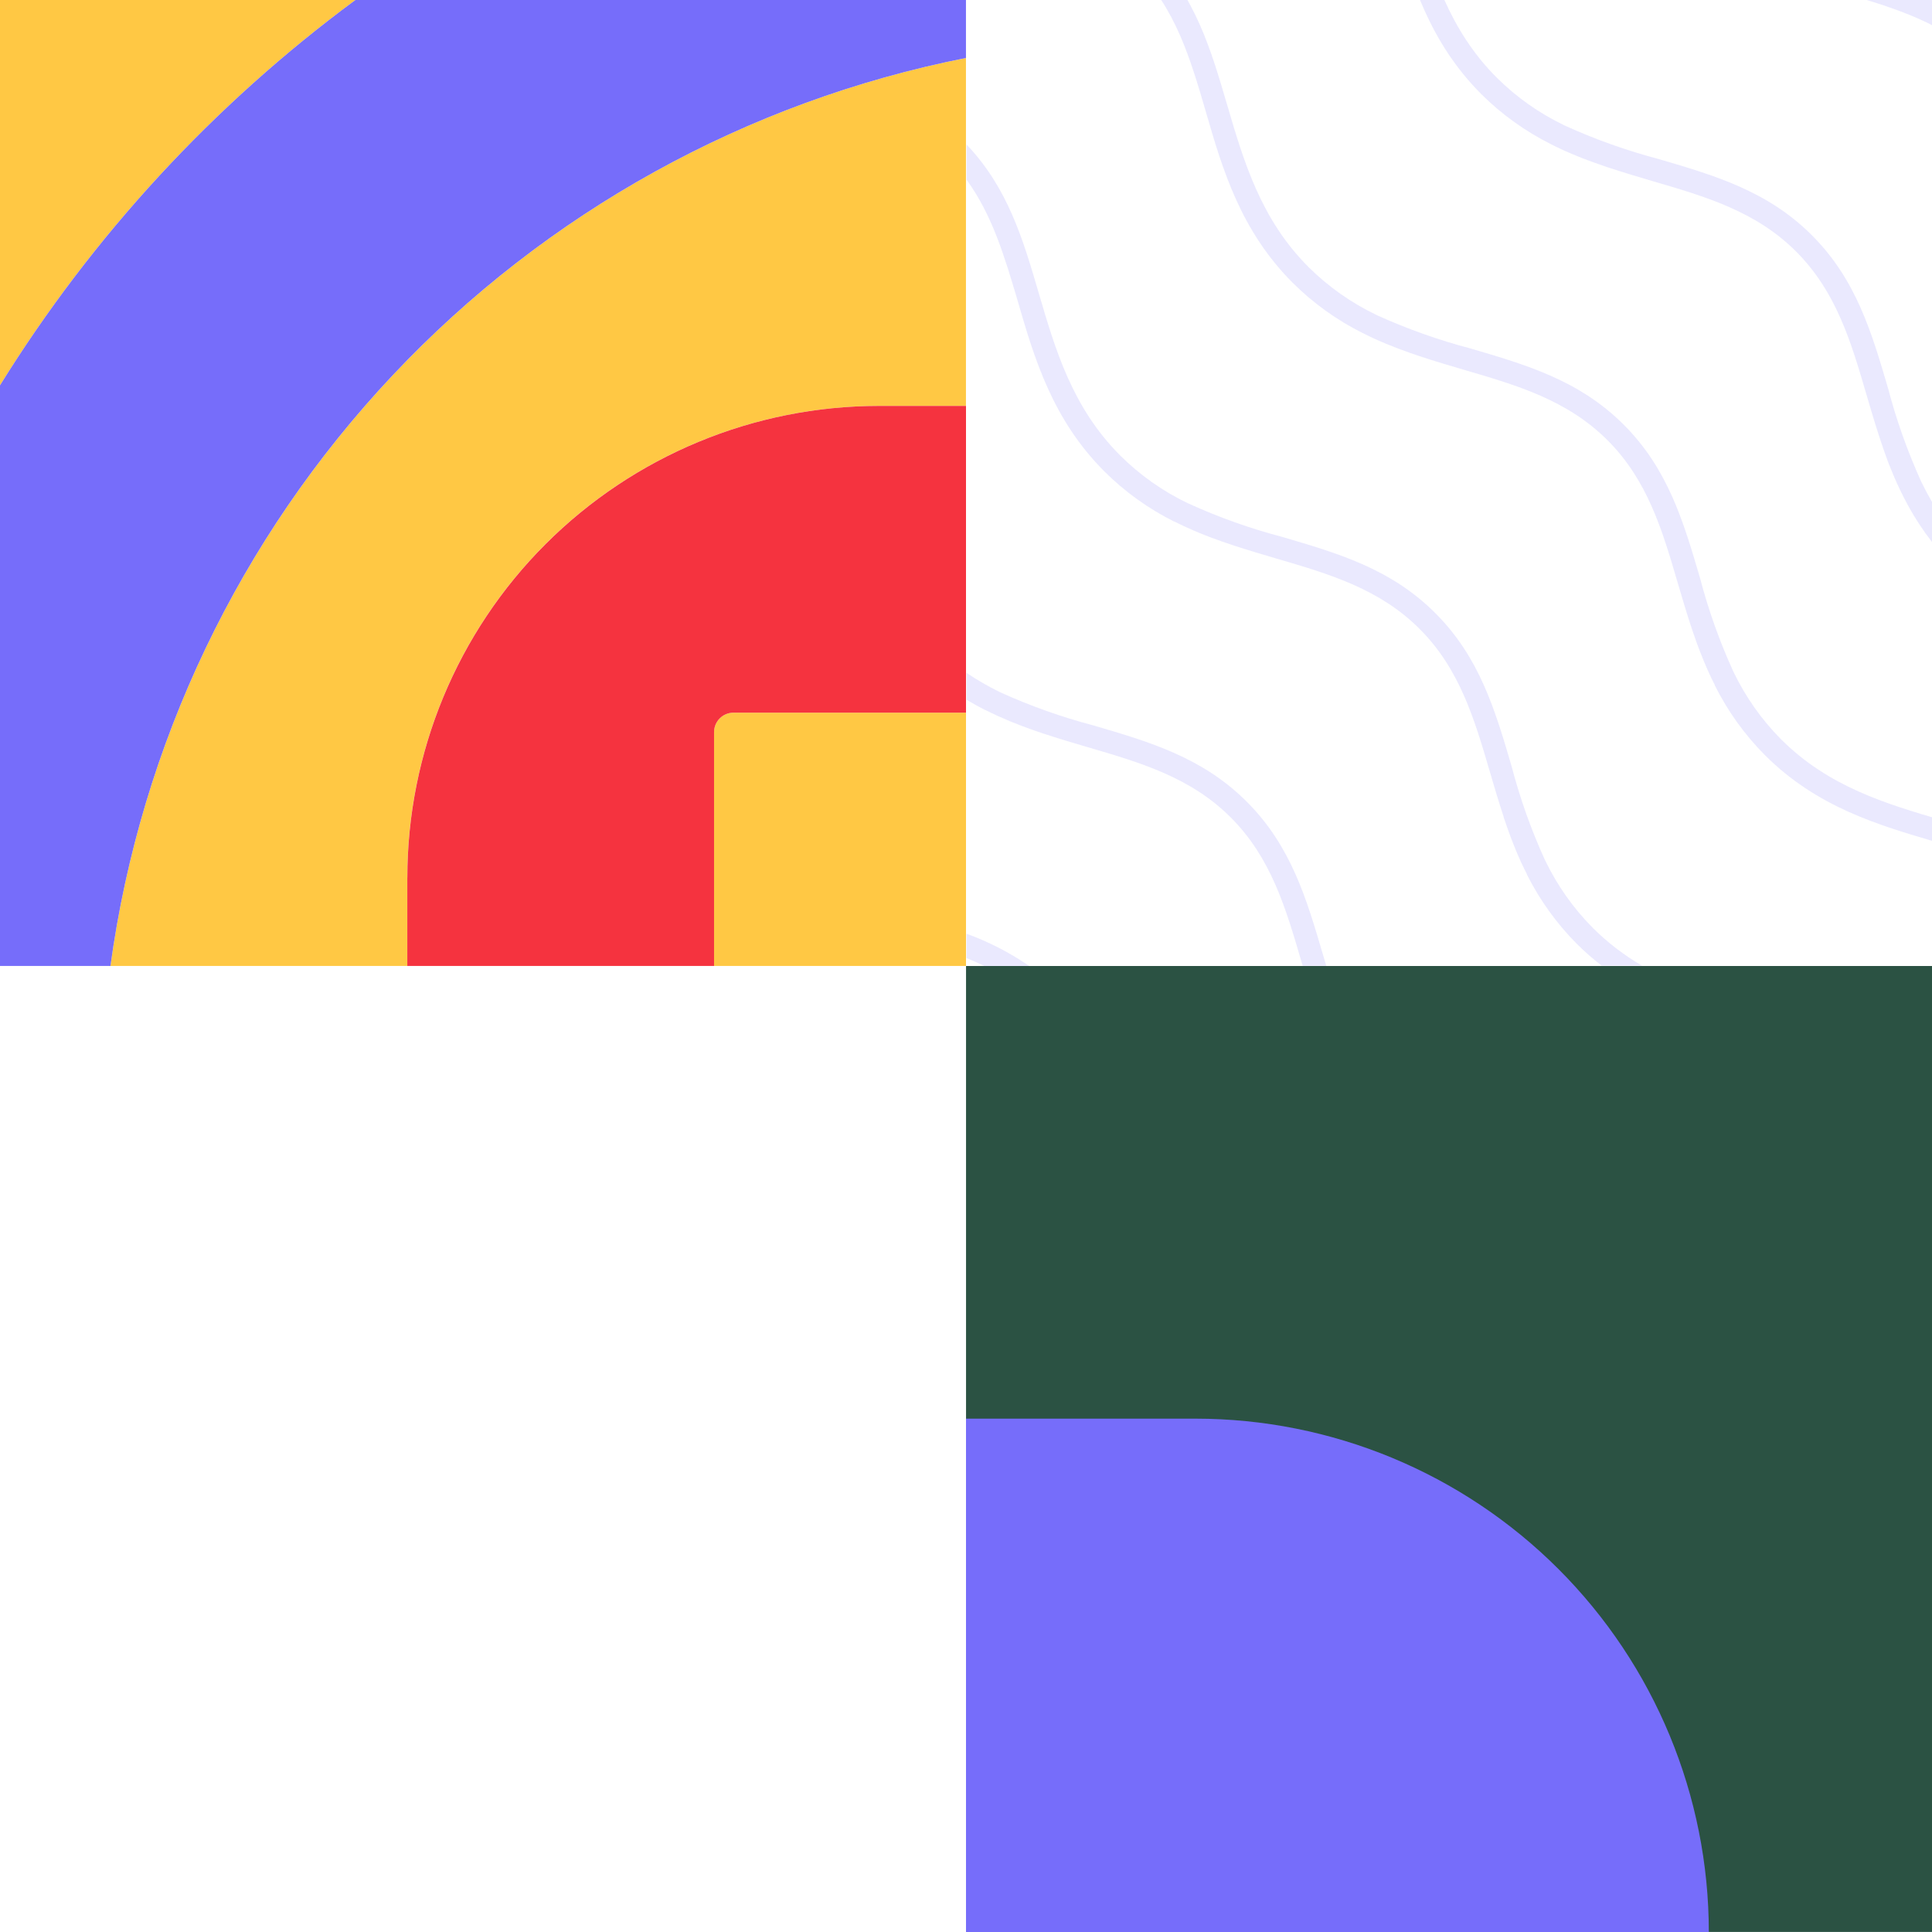
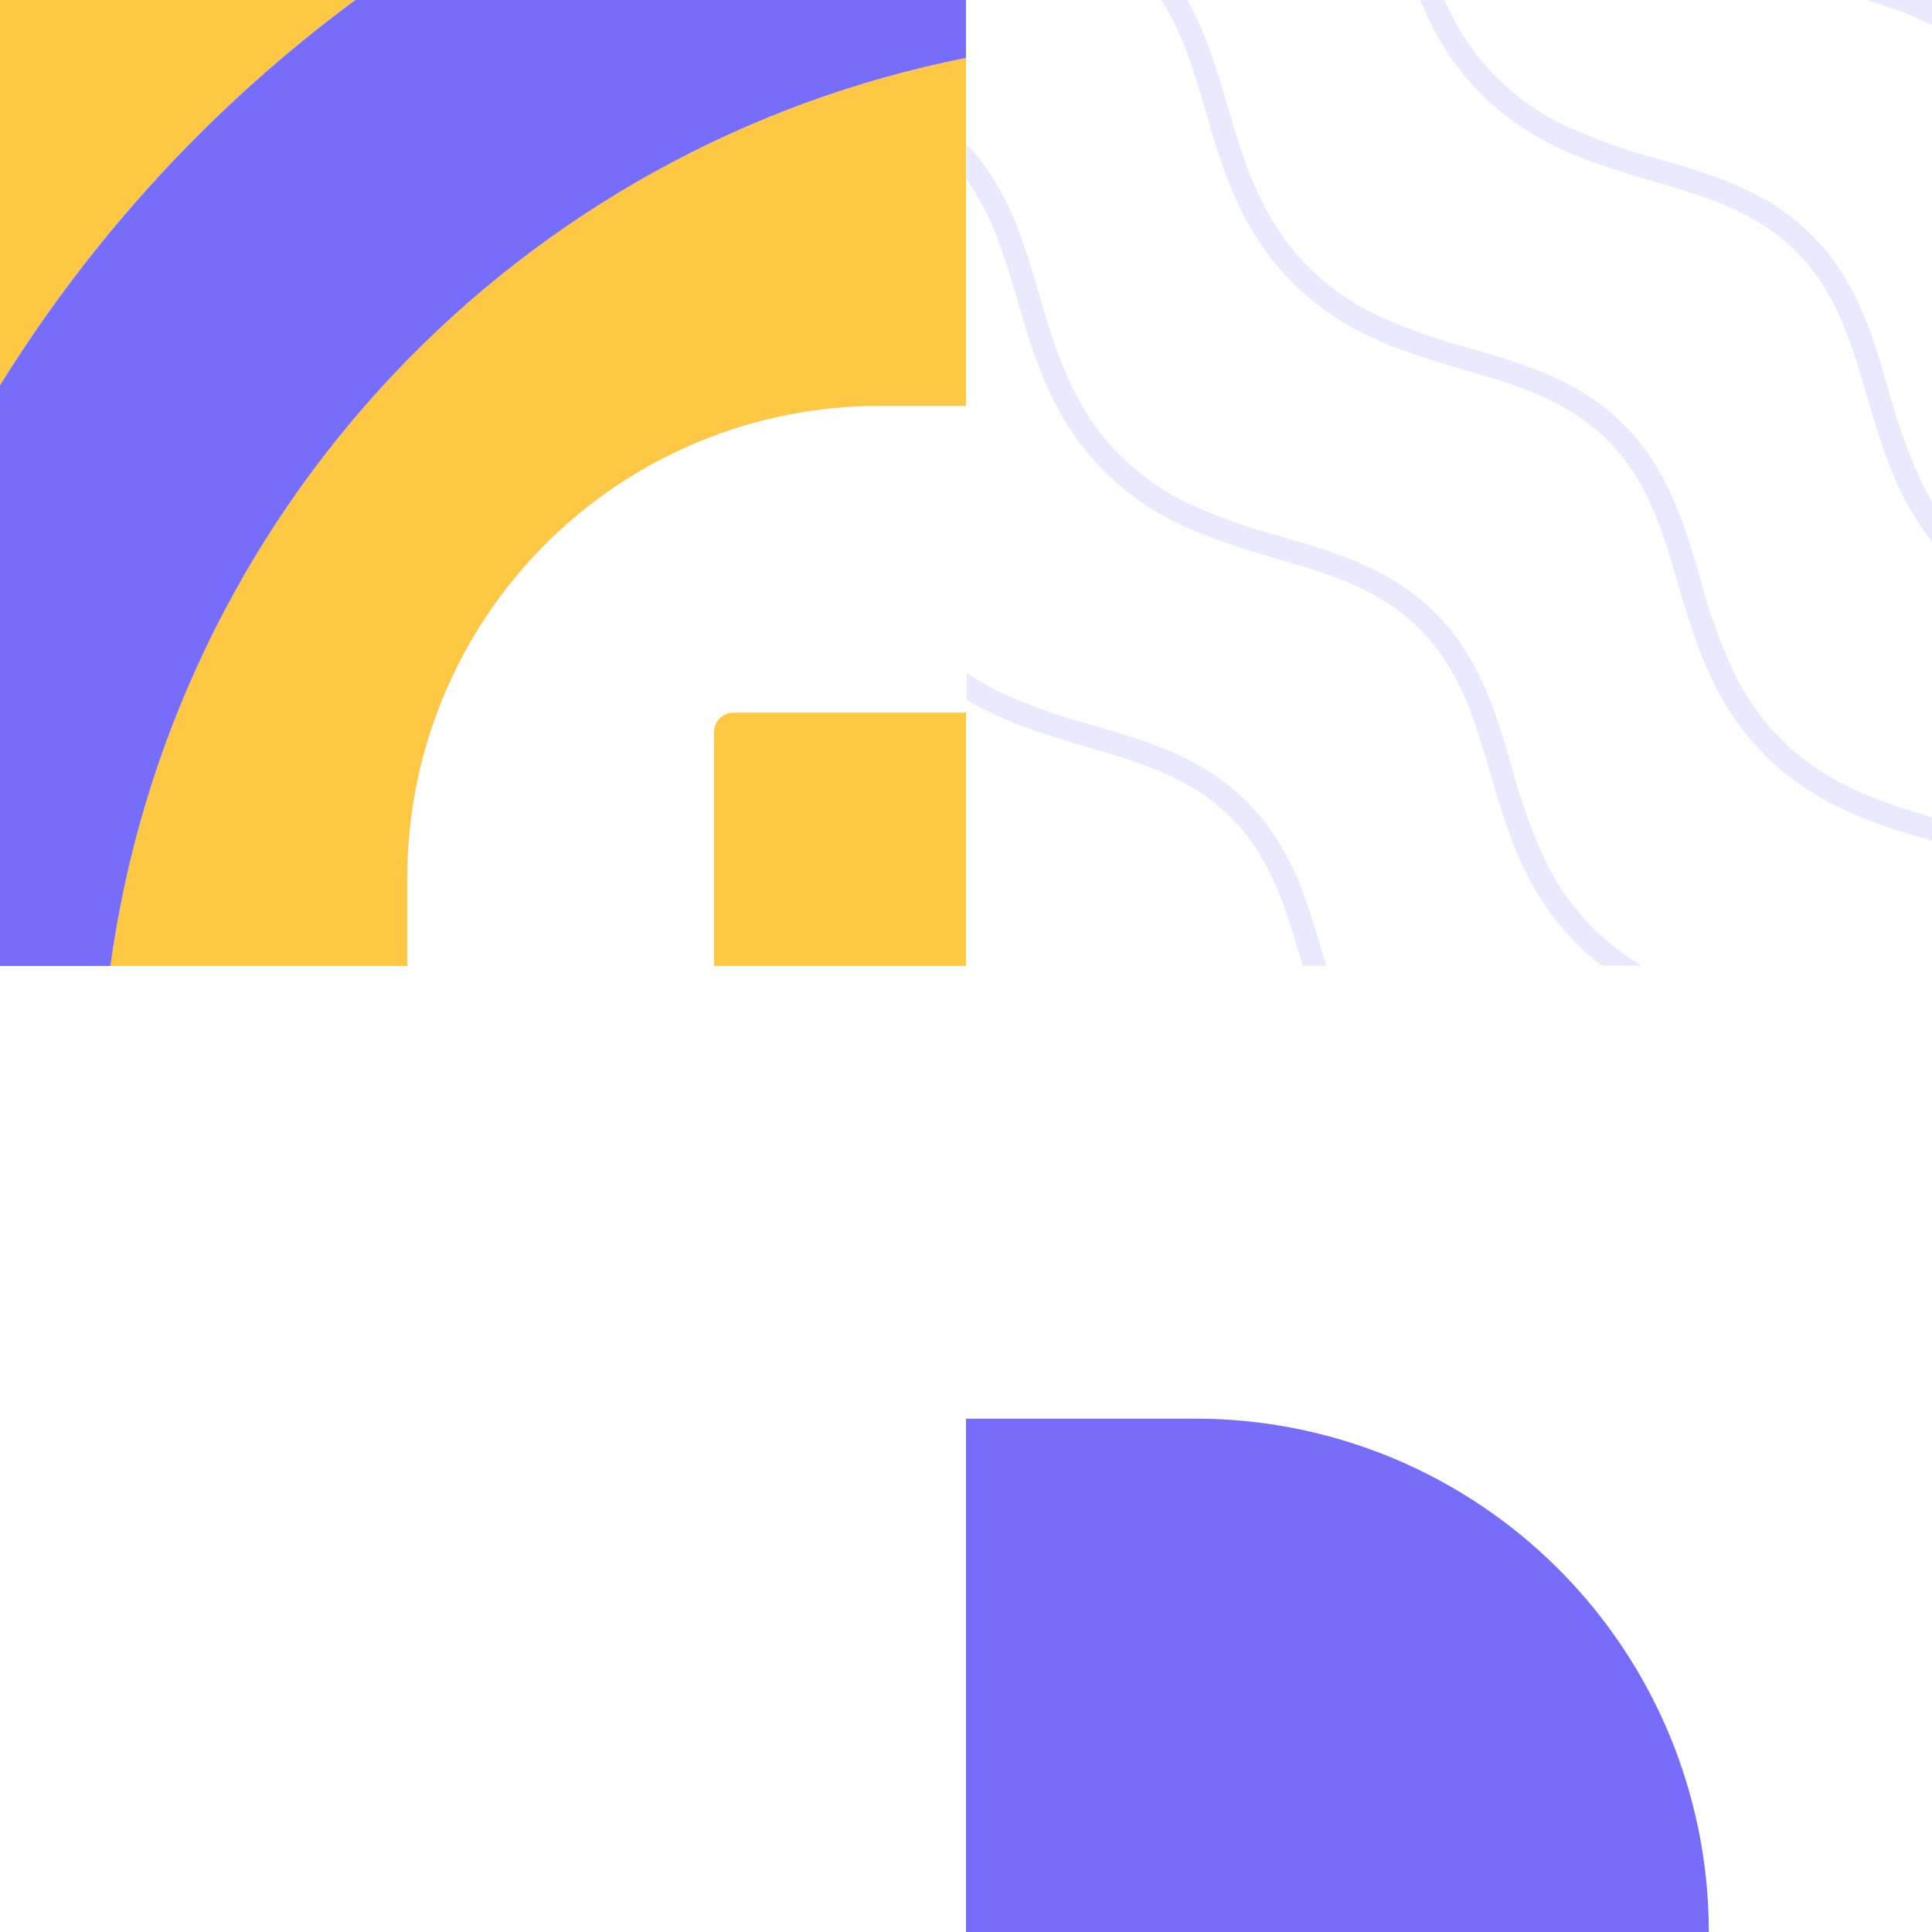
<svg xmlns="http://www.w3.org/2000/svg" width="96" height="96" viewBox="0 0 96 96" fill="none">
  <path d="M51.669 -43.827C53.667 -41.825 54.397 -39.335 55.172 -36.688C56.014 -33.771 56.91 -30.756 59.495 -28.168C62.081 -25.58 65.096 -24.698 68.018 -23.856C70.659 -23.081 73.152 -22.351 75.154 -20.353C77.155 -18.354 77.882 -15.861 78.657 -13.214C79.499 -10.297 80.395 -7.282 82.98 -4.697C83.995 -3.687 85.164 -2.846 86.445 -2.207C86.853 -2.003 87.262 -1.816 87.674 -1.645L87.795 -1.598L88.244 -1.424L88.589 -1.297L88.794 -1.221L89.263 -1.061L89.302 -1.047C90.035 -0.806 90.765 -0.59 91.486 -0.379C94.128 0.396 96.621 1.125 98.619 3.124C100.618 5.123 101.348 7.616 102.123 10.257C102.333 10.984 102.552 11.723 102.797 12.461C102.849 12.626 102.905 12.791 102.965 12.958L103.03 13.135L103.164 13.505C103.218 13.643 103.271 13.786 103.327 13.915C103.347 13.969 103.366 14.019 103.389 14.072C103.557 14.482 103.744 14.889 103.95 15.293L103.95 15.313C104.588 16.593 105.427 17.763 106.435 18.777C109.023 21.363 112.049 22.247 114.957 23.1C117.599 23.875 120.095 24.605 122.093 26.604C124.092 28.602 124.822 31.095 125.597 33.74C126.439 36.659 127.334 39.674 129.92 42.263C132.505 44.851 135.557 45.763 138.474 46.605C139.338 46.858 140.186 47.108 141 47.397L141 46.209C140.276 45.965 139.537 45.749 138.785 45.527C136.003 44.713 133.126 43.871 130.742 41.488C128.359 39.104 127.517 36.227 126.703 33.445C125.889 30.663 125.117 28.033 122.913 25.832C120.709 23.631 118.085 22.859 115.3 22.042C112.515 21.225 109.641 20.386 107.257 18.003C106.29 17.026 105.492 15.895 104.896 14.656C104.886 14.637 104.876 14.617 104.868 14.597C104.189 13.101 103.637 11.549 103.218 9.96C102.401 7.178 101.632 4.547 99.431 2.347C97.23 0.146 94.599 -0.623 91.817 -1.44C90.232 -1.858 88.684 -2.408 87.191 -3.085L87.118 -3.122C85.88 -3.717 84.751 -4.514 83.775 -5.48C81.391 -7.863 80.549 -10.741 79.732 -13.525C78.915 -16.31 78.149 -18.935 75.945 -21.139C73.742 -23.342 71.114 -24.109 68.332 -24.926C65.55 -25.742 62.673 -26.582 60.29 -28.965C57.906 -31.349 57.064 -34.226 56.25 -37.008C55.436 -39.79 54.664 -42.42 52.46 -44.621C52.337 -44.746 52.21 -44.867 52.081 -44.983L50.265 -44.983C50.768 -44.642 51.238 -44.255 51.669 -43.827Z" fill="#766DFA" fill-opacity="0.15" />
-   <path d="M77.388 -33.215C80.029 -32.44 82.522 -31.71 84.524 -29.712C86.525 -27.713 87.252 -25.22 88.027 -22.576C88.869 -19.659 89.765 -16.641 92.35 -14.056C93.365 -13.046 94.534 -12.206 95.814 -11.566C96.222 -11.358 96.631 -11.173 97.047 -11.005L97.151 -10.965C97.305 -10.901 97.46 -10.839 97.617 -10.78L97.948 -10.659L98.17 -10.581L98.622 -10.423L98.681 -10.404C99.41 -10.162 100.138 -9.949 100.856 -9.738C103.498 -8.964 105.991 -8.234 107.989 -6.235C109.988 -4.236 110.718 -1.743 111.493 0.901C111.754 1.791 112.021 2.698 112.335 3.601C112.357 3.658 112.377 3.717 112.4 3.773L112.534 4.146L112.694 4.553L112.759 4.713C112.927 5.126 113.115 5.533 113.32 5.94C113.32 5.945 113.32 5.949 113.32 5.954C113.96 7.234 114.801 8.404 115.81 9.418C118.396 12.004 121.425 12.888 124.33 13.741C126.972 14.516 129.467 15.246 131.466 17.245C133.465 19.243 134.195 21.736 134.97 24.381C135.812 27.3 136.707 30.315 139.293 32.903C139.814 33.417 140.377 33.887 140.977 34.307L140.977 32.903C140.668 32.653 140.372 32.387 140.09 32.106C137.707 29.723 136.864 26.845 136.05 24.063C135.236 21.281 134.464 18.651 132.263 16.447C130.063 14.244 127.432 13.477 124.647 12.66C121.863 11.844 118.991 11.004 116.605 8.621C115.638 7.644 114.84 6.513 114.244 5.275C114.244 5.255 114.224 5.232 114.213 5.21C113.533 3.716 112.982 2.166 112.565 0.578C111.748 -2.204 110.979 -4.834 108.778 -7.035C106.577 -9.236 103.947 -10.005 101.165 -10.822C99.578 -11.239 98.029 -11.79 96.536 -12.47L96.466 -12.501C95.229 -13.098 94.099 -13.896 93.122 -14.862C90.739 -17.248 89.897 -20.122 89.083 -22.904C88.269 -25.686 87.497 -28.317 85.296 -30.52C83.095 -32.724 80.465 -33.49 77.68 -34.307C74.895 -35.124 72.02 -35.964 69.637 -38.347C67.653 -40.334 66.734 -42.664 66.013 -44.994L64.84 -44.994C65.617 -42.42 66.575 -39.823 68.843 -37.555C71.453 -34.953 74.468 -34.069 77.388 -33.215Z" fill="#766DFA" fill-opacity="0.15" />
-   <path d="M93.895 -39.082C95.894 -37.084 96.623 -34.591 97.398 -31.946C98.24 -29.027 99.136 -26.012 101.721 -23.427C102.736 -22.417 103.905 -21.576 105.185 -20.936L105.199 -20.936C105.606 -20.731 106.016 -20.544 106.432 -20.375L106.536 -20.336C106.69 -20.271 106.844 -20.209 107.002 -20.151L107.336 -20.03L107.552 -19.951L108.015 -19.794L108.06 -19.777C108.79 -19.536 109.523 -19.32 110.241 -19.109C112.883 -18.334 115.376 -17.604 117.374 -15.608C119.373 -13.613 120.103 -11.117 120.878 -8.467C121.091 -7.743 121.307 -7.01 121.551 -6.272L121.72 -5.778C121.742 -5.719 121.765 -5.66 121.784 -5.601L121.919 -5.23C121.973 -5.093 122.029 -4.949 122.082 -4.815C122.104 -4.764 122.124 -4.714 122.144 -4.663C122.312 -4.253 122.497 -3.843 122.705 -3.442L122.705 -3.422C123.343 -2.141 124.183 -0.972 125.192 0.042C127.778 2.627 130.793 3.512 133.712 4.365C136.354 5.14 138.85 5.87 140.848 7.868C140.896 7.916 140.938 7.967 140.986 8.014L140.986 6.476C138.925 4.727 136.539 4.022 134.027 3.287C131.245 2.473 128.37 1.631 125.984 -0.753C125.017 -1.73 124.219 -2.86 123.623 -4.099L123.595 -4.158C122.916 -5.655 122.364 -7.206 121.944 -8.795C121.128 -11.58 120.358 -14.208 118.158 -16.411C115.957 -18.612 113.329 -19.384 110.544 -20.198C108.96 -20.615 107.413 -21.165 105.921 -21.843L105.845 -21.88C104.608 -22.475 103.478 -23.272 102.502 -24.238C100.118 -26.624 99.276 -29.498 98.462 -32.283C97.648 -35.068 96.876 -37.693 94.675 -39.897C92.474 -42.1 89.844 -42.867 87.059 -43.683C85.734 -44.045 84.431 -44.485 83.157 -45L80.684 -45C82.632 -43.812 84.712 -43.201 86.745 -42.605C89.4 -41.822 91.896 -41.081 93.895 -39.082Z" fill="#766DFA" fill-opacity="0.15" />
  <path d="M76.79 42.776L76.76 42.717C76.079 41.221 75.528 39.67 75.112 38.08C74.295 35.298 73.526 32.667 71.322 30.467C69.121 28.263 66.491 27.494 63.706 26.677C62.119 26.26 60.57 25.709 59.077 25.029L59.009 24.998C57.771 24.404 56.641 23.605 55.666 22.637C53.283 20.254 52.441 17.377 51.624 14.595C50.835 11.894 50.083 9.342 48.03 7.183L48.03 8.932C49.313 10.701 49.917 12.756 50.557 14.912C51.399 17.828 52.297 20.843 54.883 23.432C55.898 24.44 57.067 25.279 58.347 25.919L58.364 25.919C58.771 26.124 59.181 26.309 59.593 26.48L59.72 26.531L60.16 26.705L60.511 26.831L60.711 26.904L61.182 27.064L61.219 27.078C61.951 27.32 62.684 27.536 63.406 27.749C66.044 28.521 68.54 29.251 70.539 31.25C72.537 33.248 73.267 35.741 74.042 38.389C74.253 39.11 74.469 39.843 74.713 40.578L74.713 40.598C74.766 40.761 74.82 40.921 74.879 41.081C74.898 41.145 74.924 41.207 74.946 41.269C74.988 41.389 75.033 41.51 75.078 41.631C75.123 41.752 75.187 41.912 75.244 42.052L75.302 42.198C75.471 42.608 75.656 43.018 75.864 43.422L75.864 43.439C76.504 44.717 77.344 45.886 78.351 46.9C78.739 47.285 79.151 47.647 79.584 47.981L81.588 47.981C80.696 47.464 79.876 46.833 79.146 46.106C78.181 45.134 77.385 44.009 76.79 42.776Z" fill="#766DFA" fill-opacity="0.15" />
  <path d="M49.274 -5.104C51.915 -4.329 54.411 -3.599 56.41 -1.6C58.408 0.398 59.141 2.891 59.913 5.536C60.755 8.455 61.654 11.47 64.239 14.058C65.254 15.066 66.424 15.906 67.703 16.546C68.11 16.75 68.52 16.936 68.933 17.107L69.037 17.146C69.194 17.211 69.348 17.273 69.505 17.331L69.837 17.452L70.056 17.534L70.51 17.688L70.567 17.708C71.296 17.949 72.026 18.165 72.745 18.376C75.387 19.148 77.879 19.878 79.878 21.876C81.877 23.875 82.607 26.368 83.379 29.012C83.592 29.737 83.811 30.472 84.055 31.21C84.109 31.373 84.165 31.536 84.224 31.702C84.243 31.761 84.266 31.822 84.288 31.884L84.423 32.249C84.476 32.389 84.532 32.53 84.589 32.667C84.608 32.718 84.625 32.766 84.648 32.816C84.816 33.226 85.001 33.636 85.209 34.04L85.209 34.057C85.849 35.337 86.688 36.506 87.696 37.521C90.284 40.106 93.311 40.991 96.219 41.844C98.861 42.619 101.353 43.352 103.355 45.35C104.115 46.12 104.747 47.005 105.23 47.972L106.482 47.972C105.916 46.702 105.125 45.544 104.147 44.556C101.946 42.352 99.318 41.583 96.533 40.766C93.749 39.949 90.874 39.11 88.491 36.727C87.533 35.758 86.742 34.638 86.15 33.411L86.119 33.349C85.439 31.854 84.888 30.304 84.471 28.715C83.654 25.933 82.885 23.302 80.681 21.102C78.48 18.901 75.85 18.131 73.068 17.315C71.48 16.897 69.931 16.347 68.436 15.67L68.368 15.636C67.13 15.04 66.001 14.242 65.025 13.275C62.642 10.892 61.8 8.014 60.983 5.232C60.166 2.45 59.4 -0.18 57.196 -2.381C54.992 -4.582 52.365 -5.354 49.583 -6.171C49.063 -6.322 48.541 -6.474 48.019 -6.639L48.019 -5.463L49.274 -5.104Z" fill="#766DFA" fill-opacity="0.15" />
  <path d="M61.952 39.837C59.748 37.633 57.12 36.864 54.336 36.047C52.749 35.63 51.201 35.08 49.706 34.402L49.639 34.368C49.082 34.095 48.545 33.784 48.031 33.436L48.031 34.773C48.339 34.958 48.651 35.129 48.965 35.289L48.982 35.289C49.389 35.494 49.799 35.679 50.212 35.851L50.327 35.895L50.782 36.075L51.121 36.199L51.332 36.275L51.795 36.434L51.843 36.449C52.573 36.693 53.303 36.909 54.024 37.12C56.663 37.892 59.158 38.621 61.157 40.62C63.156 42.619 63.886 45.112 64.661 47.759L64.728 47.989L65.901 47.989C65.848 47.807 65.792 47.624 65.739 47.442C64.924 44.668 64.155 42.038 61.952 39.837Z" fill="#766DFA" fill-opacity="0.15" />
-   <path d="M48.027 47.607C48.328 47.728 48.622 47.857 48.911 47.998L51.14 47.998C50.175 47.334 49.129 46.797 48.027 46.397L48.027 47.607Z" fill="#766DFA" fill-opacity="0.15" />
  <path d="M50.125 -18.803C52.713 -16.218 55.739 -15.333 58.648 -14.48C61.286 -13.705 63.782 -12.975 65.784 -10.976C67.785 -8.978 68.512 -6.485 69.287 -3.841C70.129 -0.921 71.025 2.094 73.61 4.682C74.625 5.69 75.795 6.53 77.074 7.169C77.481 7.377 77.891 7.562 78.307 7.731L78.405 7.77C78.562 7.836 78.719 7.897 78.877 7.955L79.208 8.076L79.43 8.155C79.581 8.211 79.733 8.261 79.884 8.312L79.938 8.329C80.668 8.573 81.397 8.786 82.116 9C84.758 9.772 87.251 10.502 89.249 12.5C91.248 14.499 91.978 16.992 92.753 19.639C93.014 20.529 93.28 21.433 93.595 22.337L93.654 22.505C93.699 22.631 93.744 22.758 93.791 22.884C93.839 23.011 93.898 23.165 93.954 23.294C93.974 23.345 93.993 23.398 94.016 23.448C94.184 23.86 94.371 24.269 94.577 24.675C95.217 25.955 96.056 27.124 97.065 28.139C99.653 30.725 102.679 31.609 105.587 32.462C108.229 33.237 110.724 33.967 112.723 35.966C114.722 37.965 115.452 40.457 116.227 43.105C116.665 44.77 117.245 46.395 117.961 47.961L119.228 47.961C118.332 46.294 117.824 44.522 117.305 42.787C116.488 40.005 115.719 37.375 113.515 35.174C111.311 32.973 108.686 32.201 105.902 31.384C103.117 30.567 100.242 29.728 97.859 27.345C96.892 26.368 96.094 25.237 95.498 23.999L95.467 23.937C94.788 22.441 94.236 20.891 93.819 19.302C93.002 16.52 92.233 13.89 90.032 11.689C87.832 9.488 85.201 8.719 82.419 7.902C80.834 7.485 79.286 6.934 77.793 6.257L77.72 6.223C76.482 5.628 75.352 4.83 74.377 3.862C71.993 1.479 71.151 -1.398 70.334 -4.18C69.517 -6.962 68.751 -9.593 66.547 -11.796C64.344 -14 61.716 -14.766 58.934 -15.583C56.152 -16.4 53.275 -17.239 50.891 -19.623C49.622 -20.921 48.638 -22.47 48 -24.171L48 -21.577C48.581 -20.561 49.295 -19.628 50.125 -18.803Z" fill="#766DFA" fill-opacity="0.15" />
  <path d="M5.488 47.998H20.239V43.608C20.239 37.393 22.708 31.431 27.103 27.036C31.498 22.64 37.46 20.17 43.675 20.17H47.998V2.88C37.097 5.04 27.143 10.548 19.523 18.636C11.902 26.724 6.996 36.988 5.488 47.998Z" fill="#FFC844" />
  <path d="M35.48 36.372V47.998H48V35.412H36.44C36.186 35.413 35.943 35.515 35.763 35.694C35.583 35.874 35.482 36.118 35.48 36.372Z" fill="#FFC844" />
  <path d="M17.66 0H0V19.146C4.618 11.701 10.612 5.203 17.66 0Z" fill="#FFC844" />
  <path d="M17.66 0C10.612 5.203 4.618 11.701 0 19.146V47.998H5.488C6.996 36.988 11.902 26.724 19.522 18.636C27.143 10.548 37.097 5.04 47.998 2.88V0H17.66Z" fill="#766DFA" />
-   <path d="M20.239 43.609V47.998H35.481V36.372C35.482 36.118 35.584 35.875 35.763 35.695C35.943 35.515 36.187 35.413 36.441 35.412H48V20.17H43.678C37.462 20.172 31.502 22.643 27.107 27.038C22.712 31.433 20.243 37.394 20.241 43.609H20.239Z" fill="#F5333F" />
-   <path d="M96 48H48.002V95.997H96V48Z" fill="#2B5243" />
  <path d="M59.399 70.492H48V96.003H84.91C84.91 89.237 82.222 82.748 77.438 77.964C72.654 73.18 66.165 70.492 59.399 70.492Z" fill="#766DFA" />
</svg>